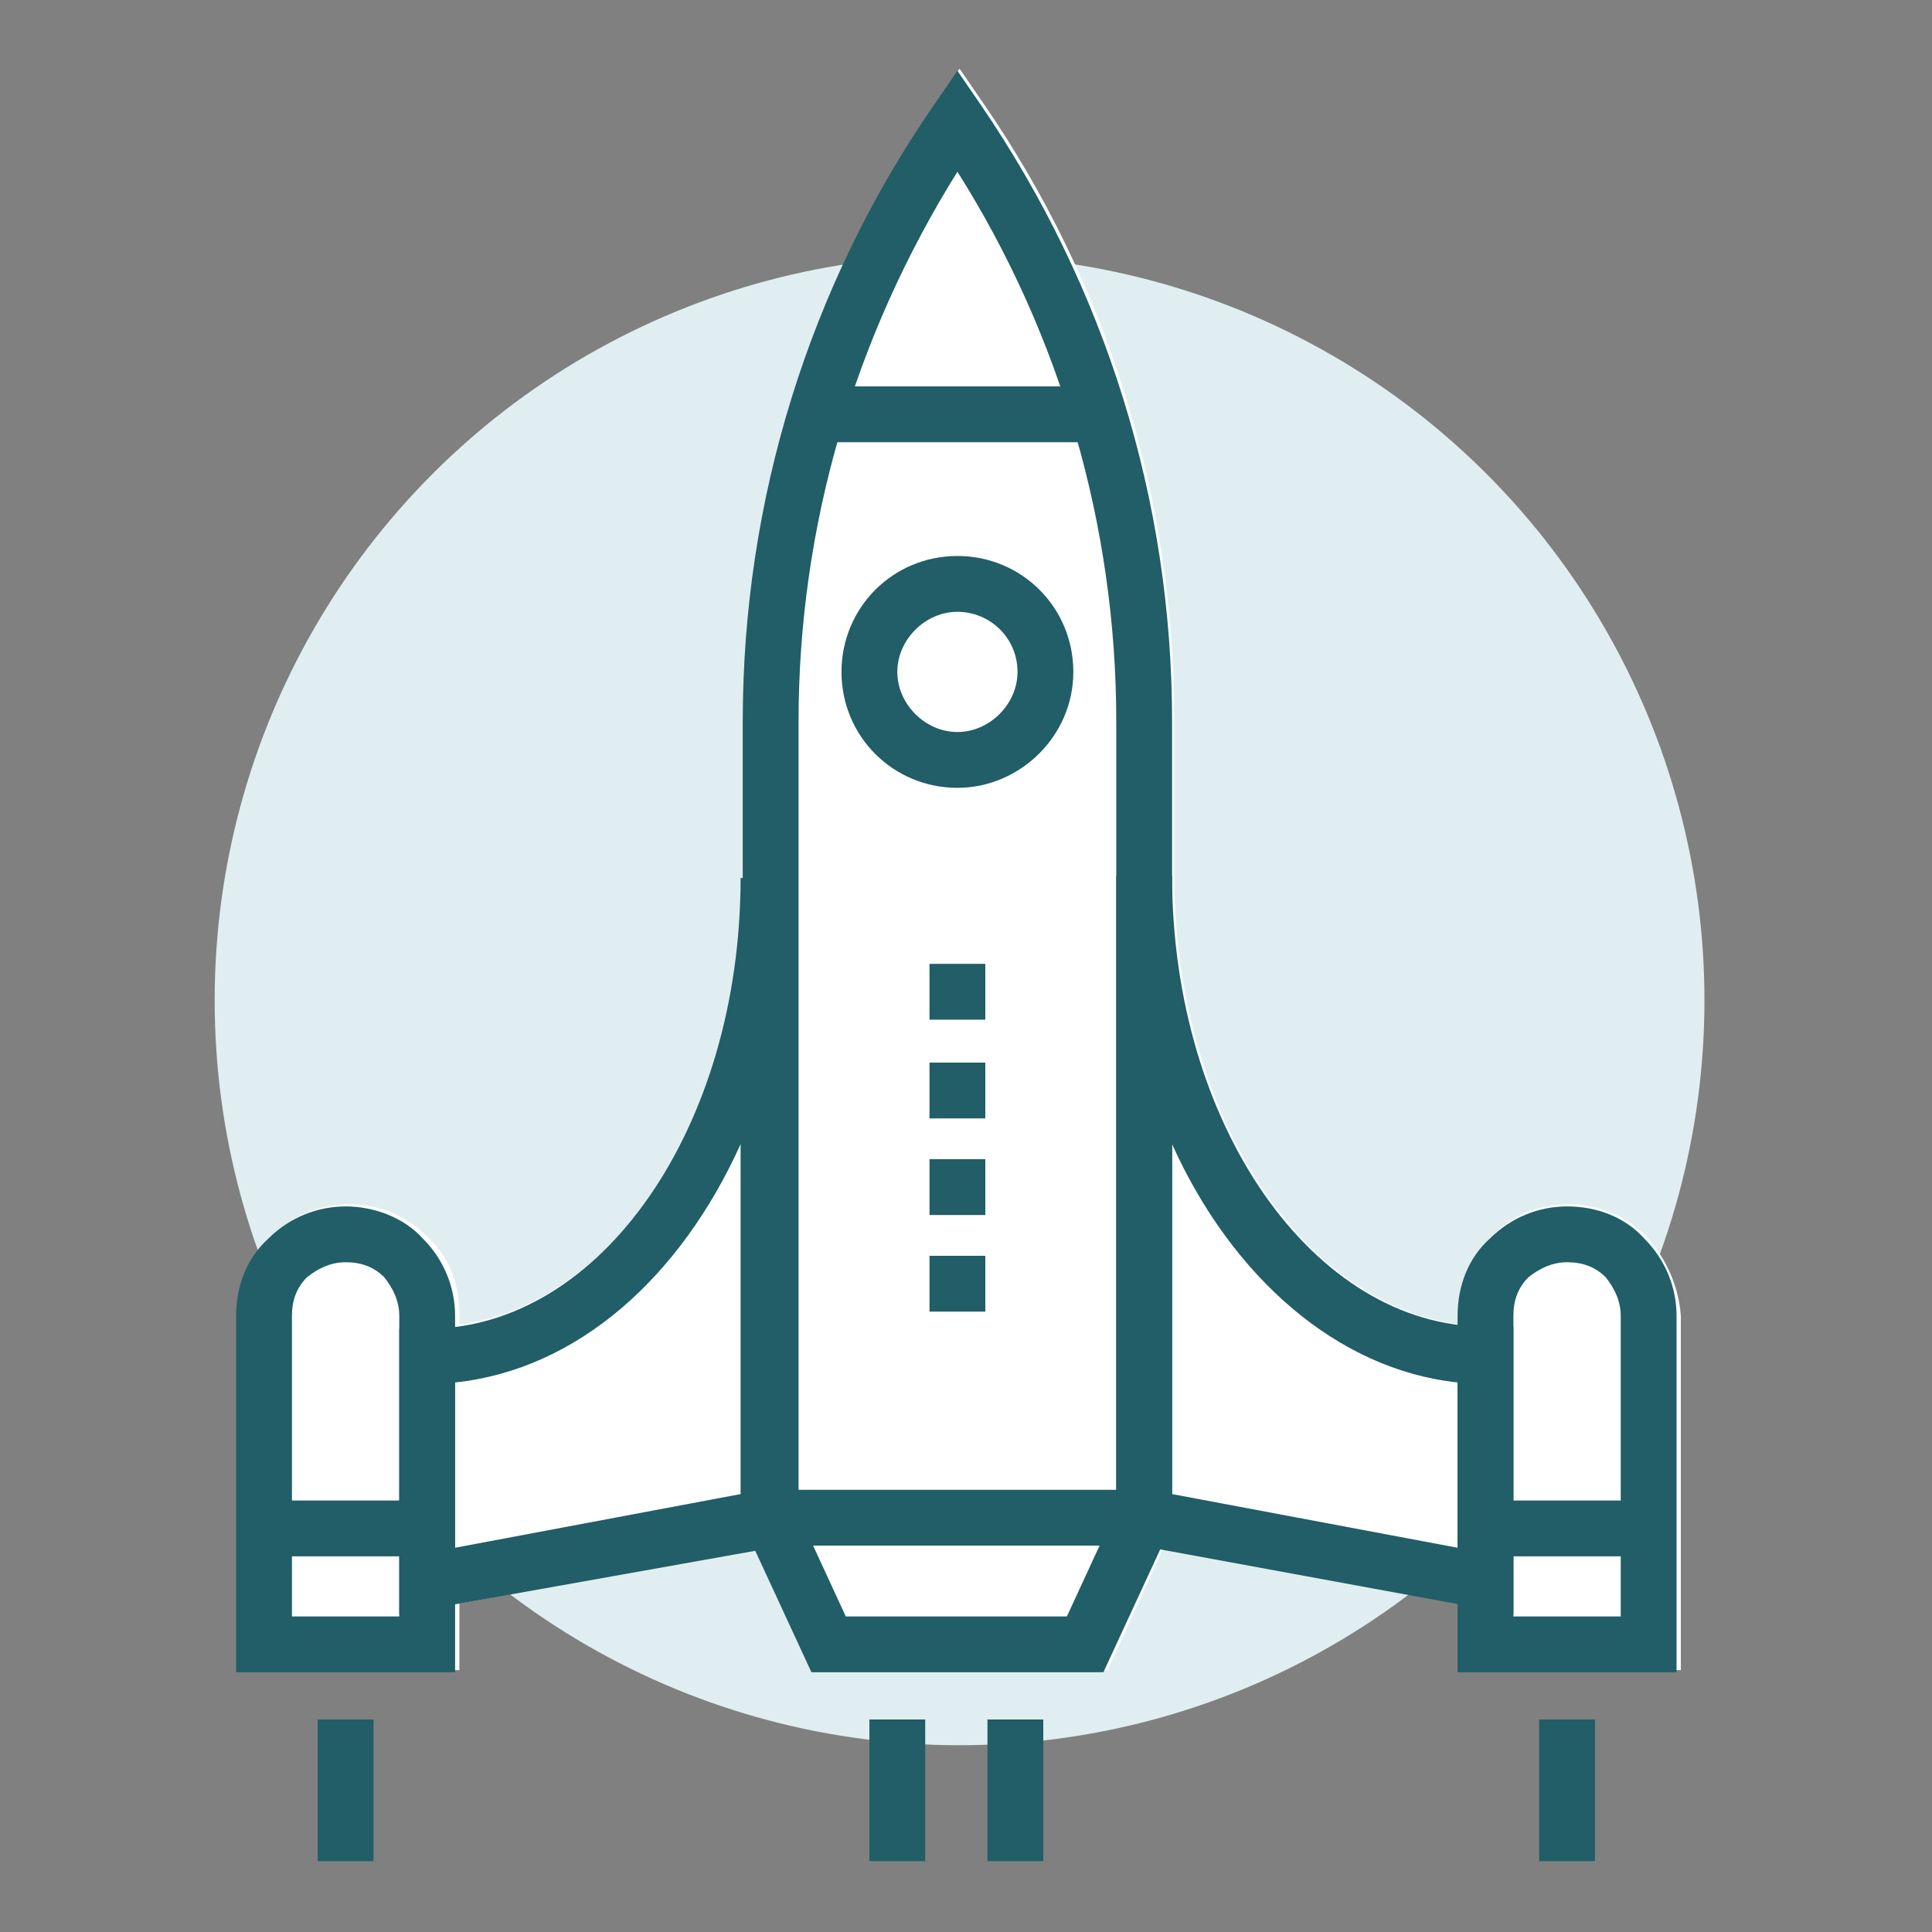
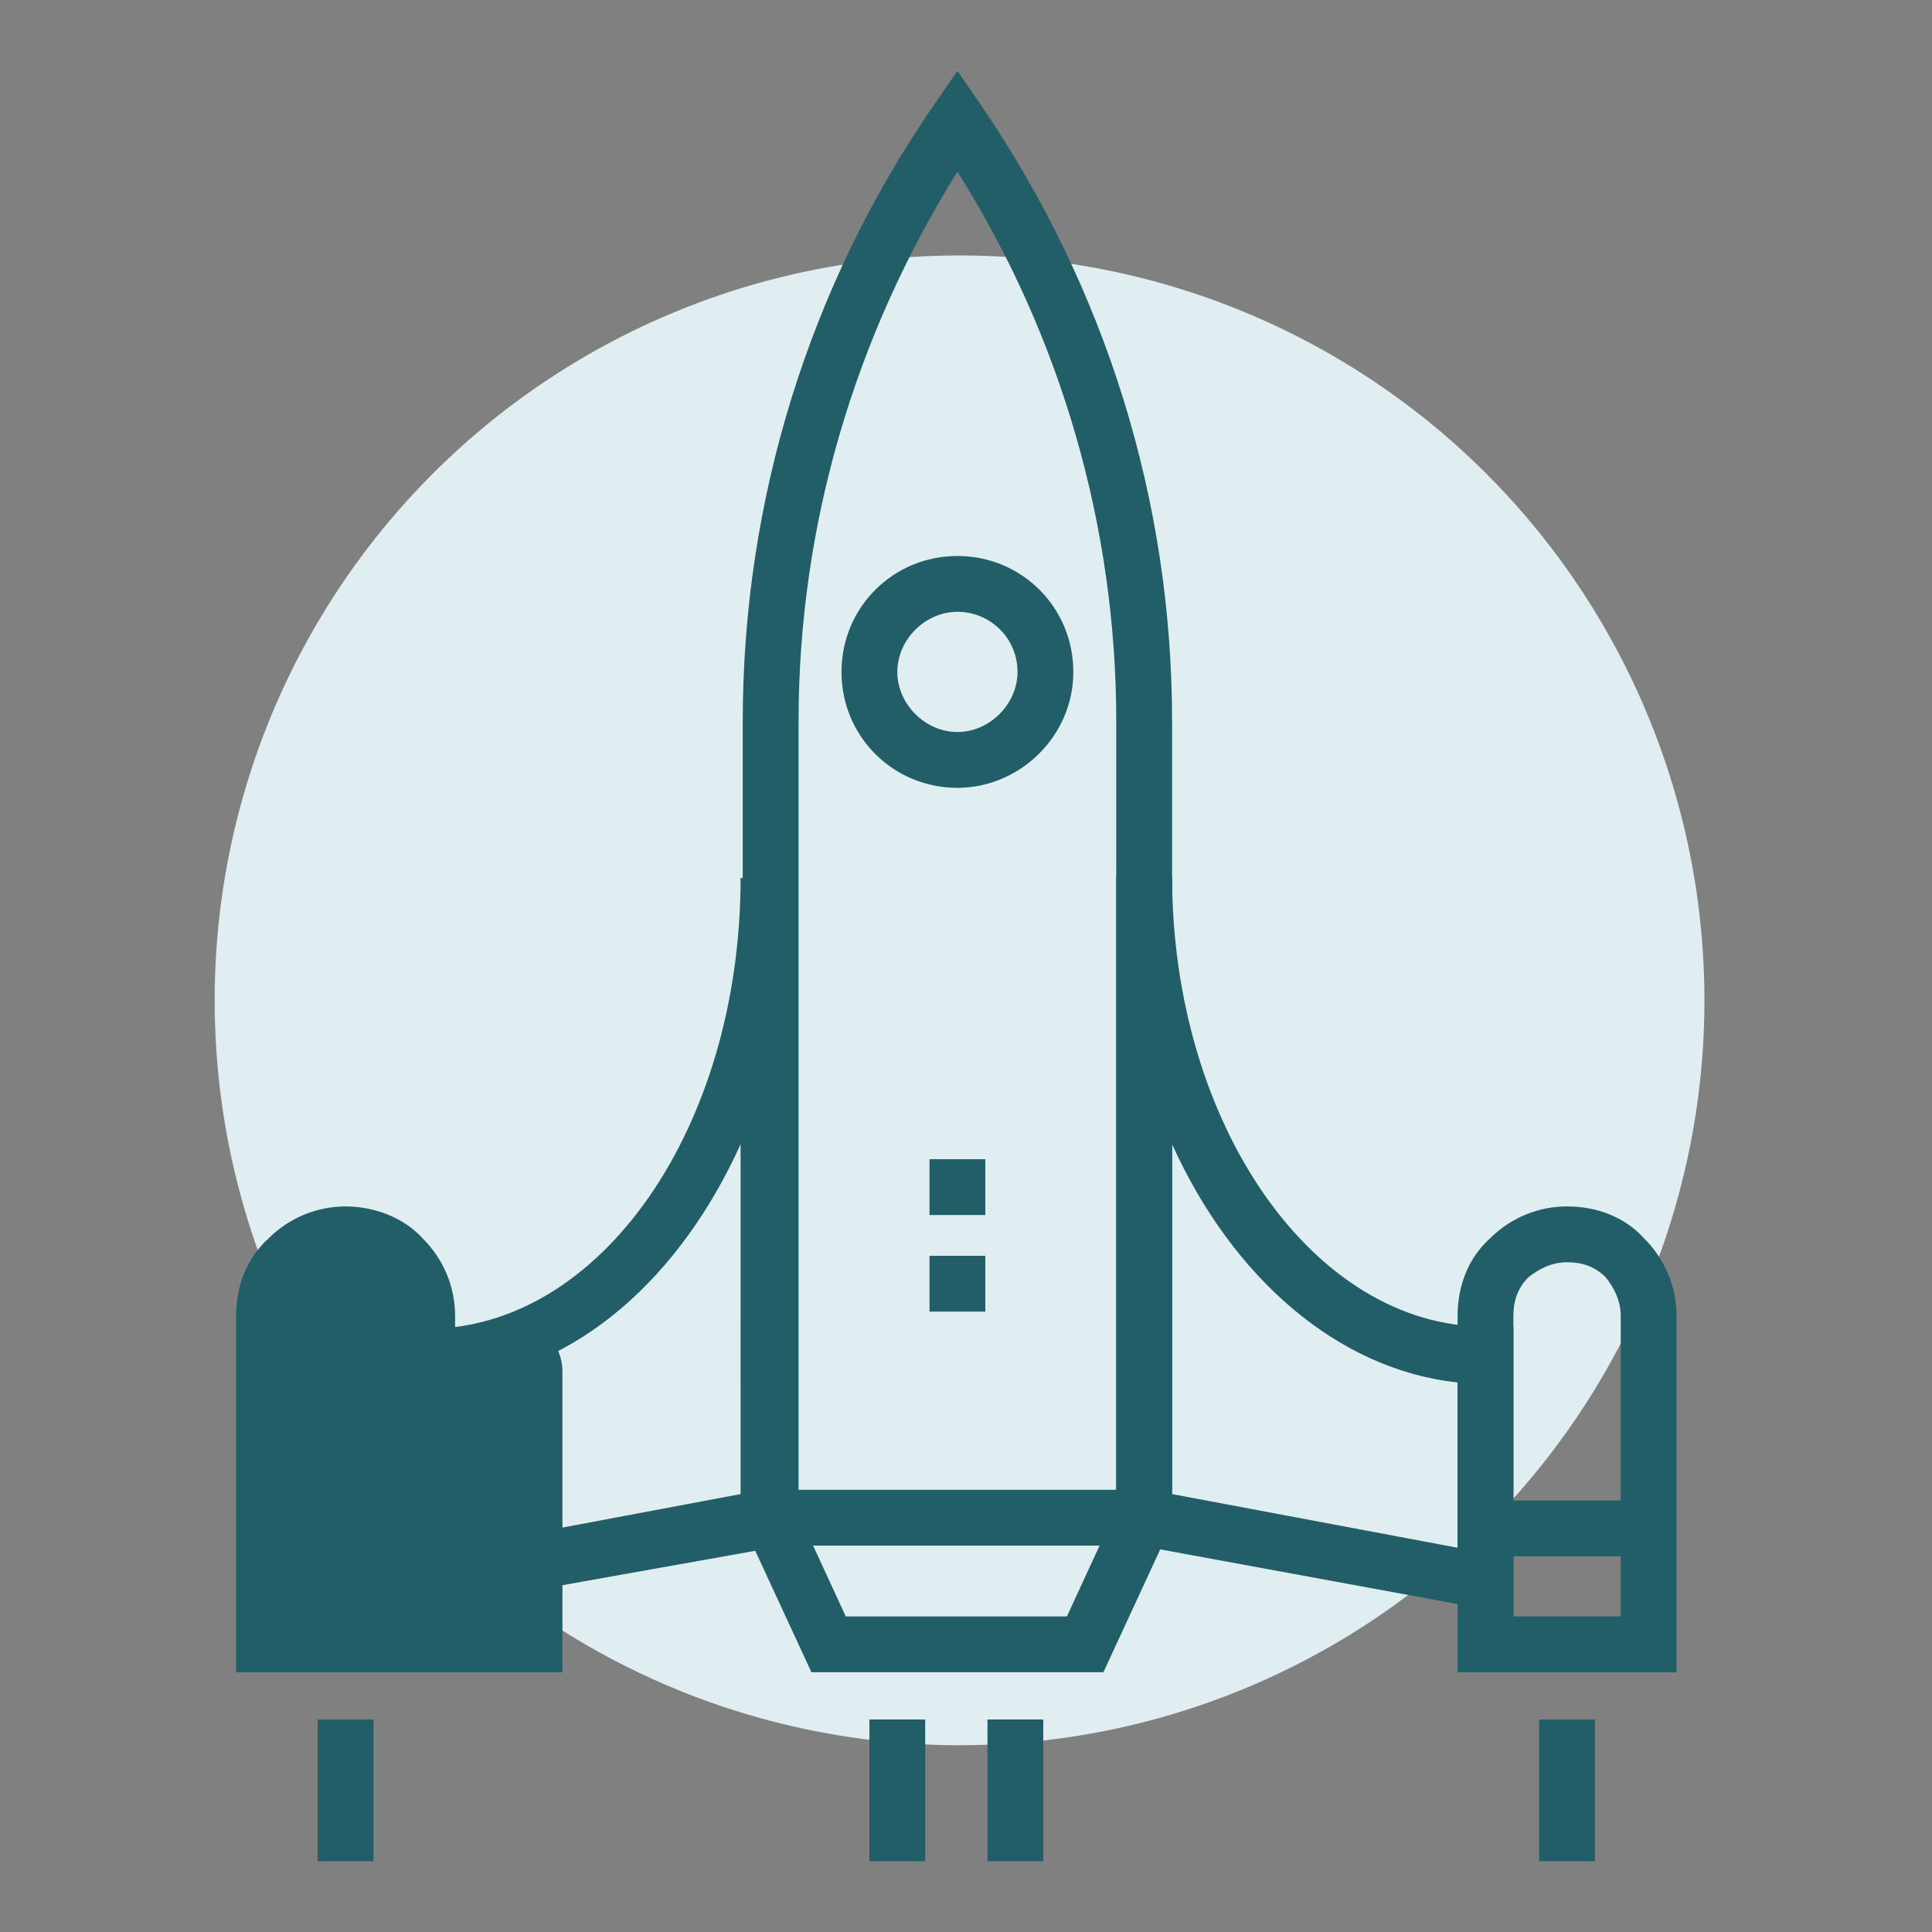
<svg xmlns="http://www.w3.org/2000/svg" version="1.1" id="Livello_1" x="0px" y="0px" viewBox="0 0 90 90" style="enable-background:new 0 0 90 90;" xml:space="preserve">
  <rect x="0" y="0" width="90" height="90" fill="#808080" stroke="none" />
  <style type="text/css">
	.st0{fill:#E0EEF1;}
	.st1{fill:#FFFFFF;}
	.st2{fill:#215E67;}
</style>
  <g>
    <circle class="st0" cx="44.7" cy="46.6" r="34.7" />
  </g>
  <g>
-     <path class="st1" d="M76.7,57.6c-1-1-2.3-1.5-3.6-1.5c-1.4,0-2.7,0.5-3.6,1.5c-1,1-1.5,2.3-1.5,3.6v0.5c-7.5-1-13.3-10-13.3-21   v-7.2c0-10.3-3.1-20.3-8.9-28.7l-1.1-1.6l-1.1,1.6c-5.8,8.5-8.9,18.4-8.9,28.7v7.2c0,11-5.9,20-13.3,21v-0.5c0-1.4-0.5-2.7-1.5-3.6   c-1-1-2.3-1.5-3.6-1.5c-1.4,0-2.7,0.5-3.6,1.5c-1,1-1.5,2.3-1.5,3.6v16.6h10.2v-3.1l13.9-2.6l2.7,5.7h13.6l2.6-5.7l13.9,2.6v3.1   h10.2V61.3C78.2,59.9,77.6,58.6,76.7,57.6z" />
-   </g>
+     </g>
  <g>
-     <rect x="38" y="18" class="st2" width="13.2" height="2.6" />
    <rect x="69.2" y="69.9" class="st2" width="7.6" height="2.6" />
    <rect x="12.3" y="69.9" class="st2" width="7.6" height="2.6" />
    <path class="st2" d="M70.5,75.2L52,71.8v-31h2.6c0,11.6,6.6,21,14.6,21h1.3V75.2z M54.6,69.6l13.3,2.5v-7.7   c-5.6-0.6-10.5-4.9-13.3-11.1V69.6z" />
    <path class="st2" d="M18.6,75.2V61.9h1.3c8.1,0,14.6-9.4,14.6-21h2.6v31L18.6,75.2z M21.2,64.4v7.7l13.3-2.5V53.3   C31.7,59.5,26.9,63.8,21.2,64.4z" />
    <path class="st2" d="M54.6,72h-20V33.6c0-10.3,3.1-20.3,8.9-28.7l1.1-1.6l1.1,1.6c5.8,8.5,8.9,18.4,8.9,28.7V72z M37.2,69.4H52   V33.6c0-9.1-2.6-18-7.4-25.6c-4.8,7.7-7.4,16.5-7.4,25.6V69.4z" />
    <polygon class="st2" points="51.4,77.9 37.8,77.9 34.7,71.2 37,70.1 39.4,75.3 49.7,75.3 52.1,70.1 54.5,71.2  " />
    <path class="st2" d="M78.2,77.9H67.9V61.3c0-1.4,0.5-2.7,1.5-3.6c1-1,2.3-1.5,3.6-1.5c1.4,0,2.7,0.5,3.6,1.5c1,1,1.5,2.3,1.5,3.6   V77.9z M70.5,75.3h5v-14c0-0.7-0.3-1.3-0.7-1.8c-0.5-0.5-1.1-0.7-1.8-0.7c-0.7,0-1.3,0.3-1.8,0.7c-0.5,0.5-0.7,1.1-0.7,1.8V75.3z" />
-     <path class="st2" d="M21.2,77.9H11V61.3c0-1.4,0.5-2.7,1.5-3.6c1-1,2.3-1.5,3.6-1.5s2.7,0.5,3.6,1.5c1,1,1.5,2.3,1.5,3.6V77.9z    M13.6,75.3h5v-14c0-0.7-0.3-1.3-0.7-1.8c-0.5-0.5-1.1-0.7-1.8-0.7c-0.7,0-1.3,0.3-1.8,0.7c-0.5,0.5-0.7,1.1-0.7,1.8V75.3z" />
+     <path class="st2" d="M21.2,77.9H11V61.3c0-1.4,0.5-2.7,1.5-3.6c1-1,2.3-1.5,3.6-1.5s2.7,0.5,3.6,1.5c1,1,1.5,2.3,1.5,3.6V77.9z    h5v-14c0-0.7-0.3-1.3-0.7-1.8c-0.5-0.5-1.1-0.7-1.8-0.7c-0.7,0-1.3,0.3-1.8,0.7c-0.5,0.5-0.7,1.1-0.7,1.8V75.3z" />
    <path class="st2" d="M44.6,36.7c-3,0-5.4-2.4-5.4-5.4s2.4-5.4,5.4-5.4c3,0,5.4,2.4,5.4,5.4S47.5,36.7,44.6,36.7z M44.6,28.5   c-1.5,0-2.8,1.3-2.8,2.8c0,1.5,1.3,2.8,2.8,2.8c1.5,0,2.8-1.3,2.8-2.8C47.4,29.7,46.1,28.5,44.6,28.5z" />
    <g>
      <rect x="46" y="80.1" class="st2" width="2.6" height="6.6" />
      <rect x="40.5" y="80.1" class="st2" width="2.6" height="6.6" />
    </g>
    <rect x="71.7" y="80.1" class="st2" width="2.6" height="6.6" />
    <rect x="14.8" y="80.1" class="st2" width="2.6" height="6.6" />
    <g>
      <g>
-         <rect x="43.3" y="44.9" class="st2" width="2.6" height="2.6" />
-         <rect x="43.3" y="49.5" class="st2" width="2.6" height="2.6" />
        <rect x="43.3" y="54" class="st2" width="2.6" height="2.6" />
        <rect x="43.3" y="58.5" class="st2" width="2.6" height="2.6" />
      </g>
    </g>
  </g>
</svg>